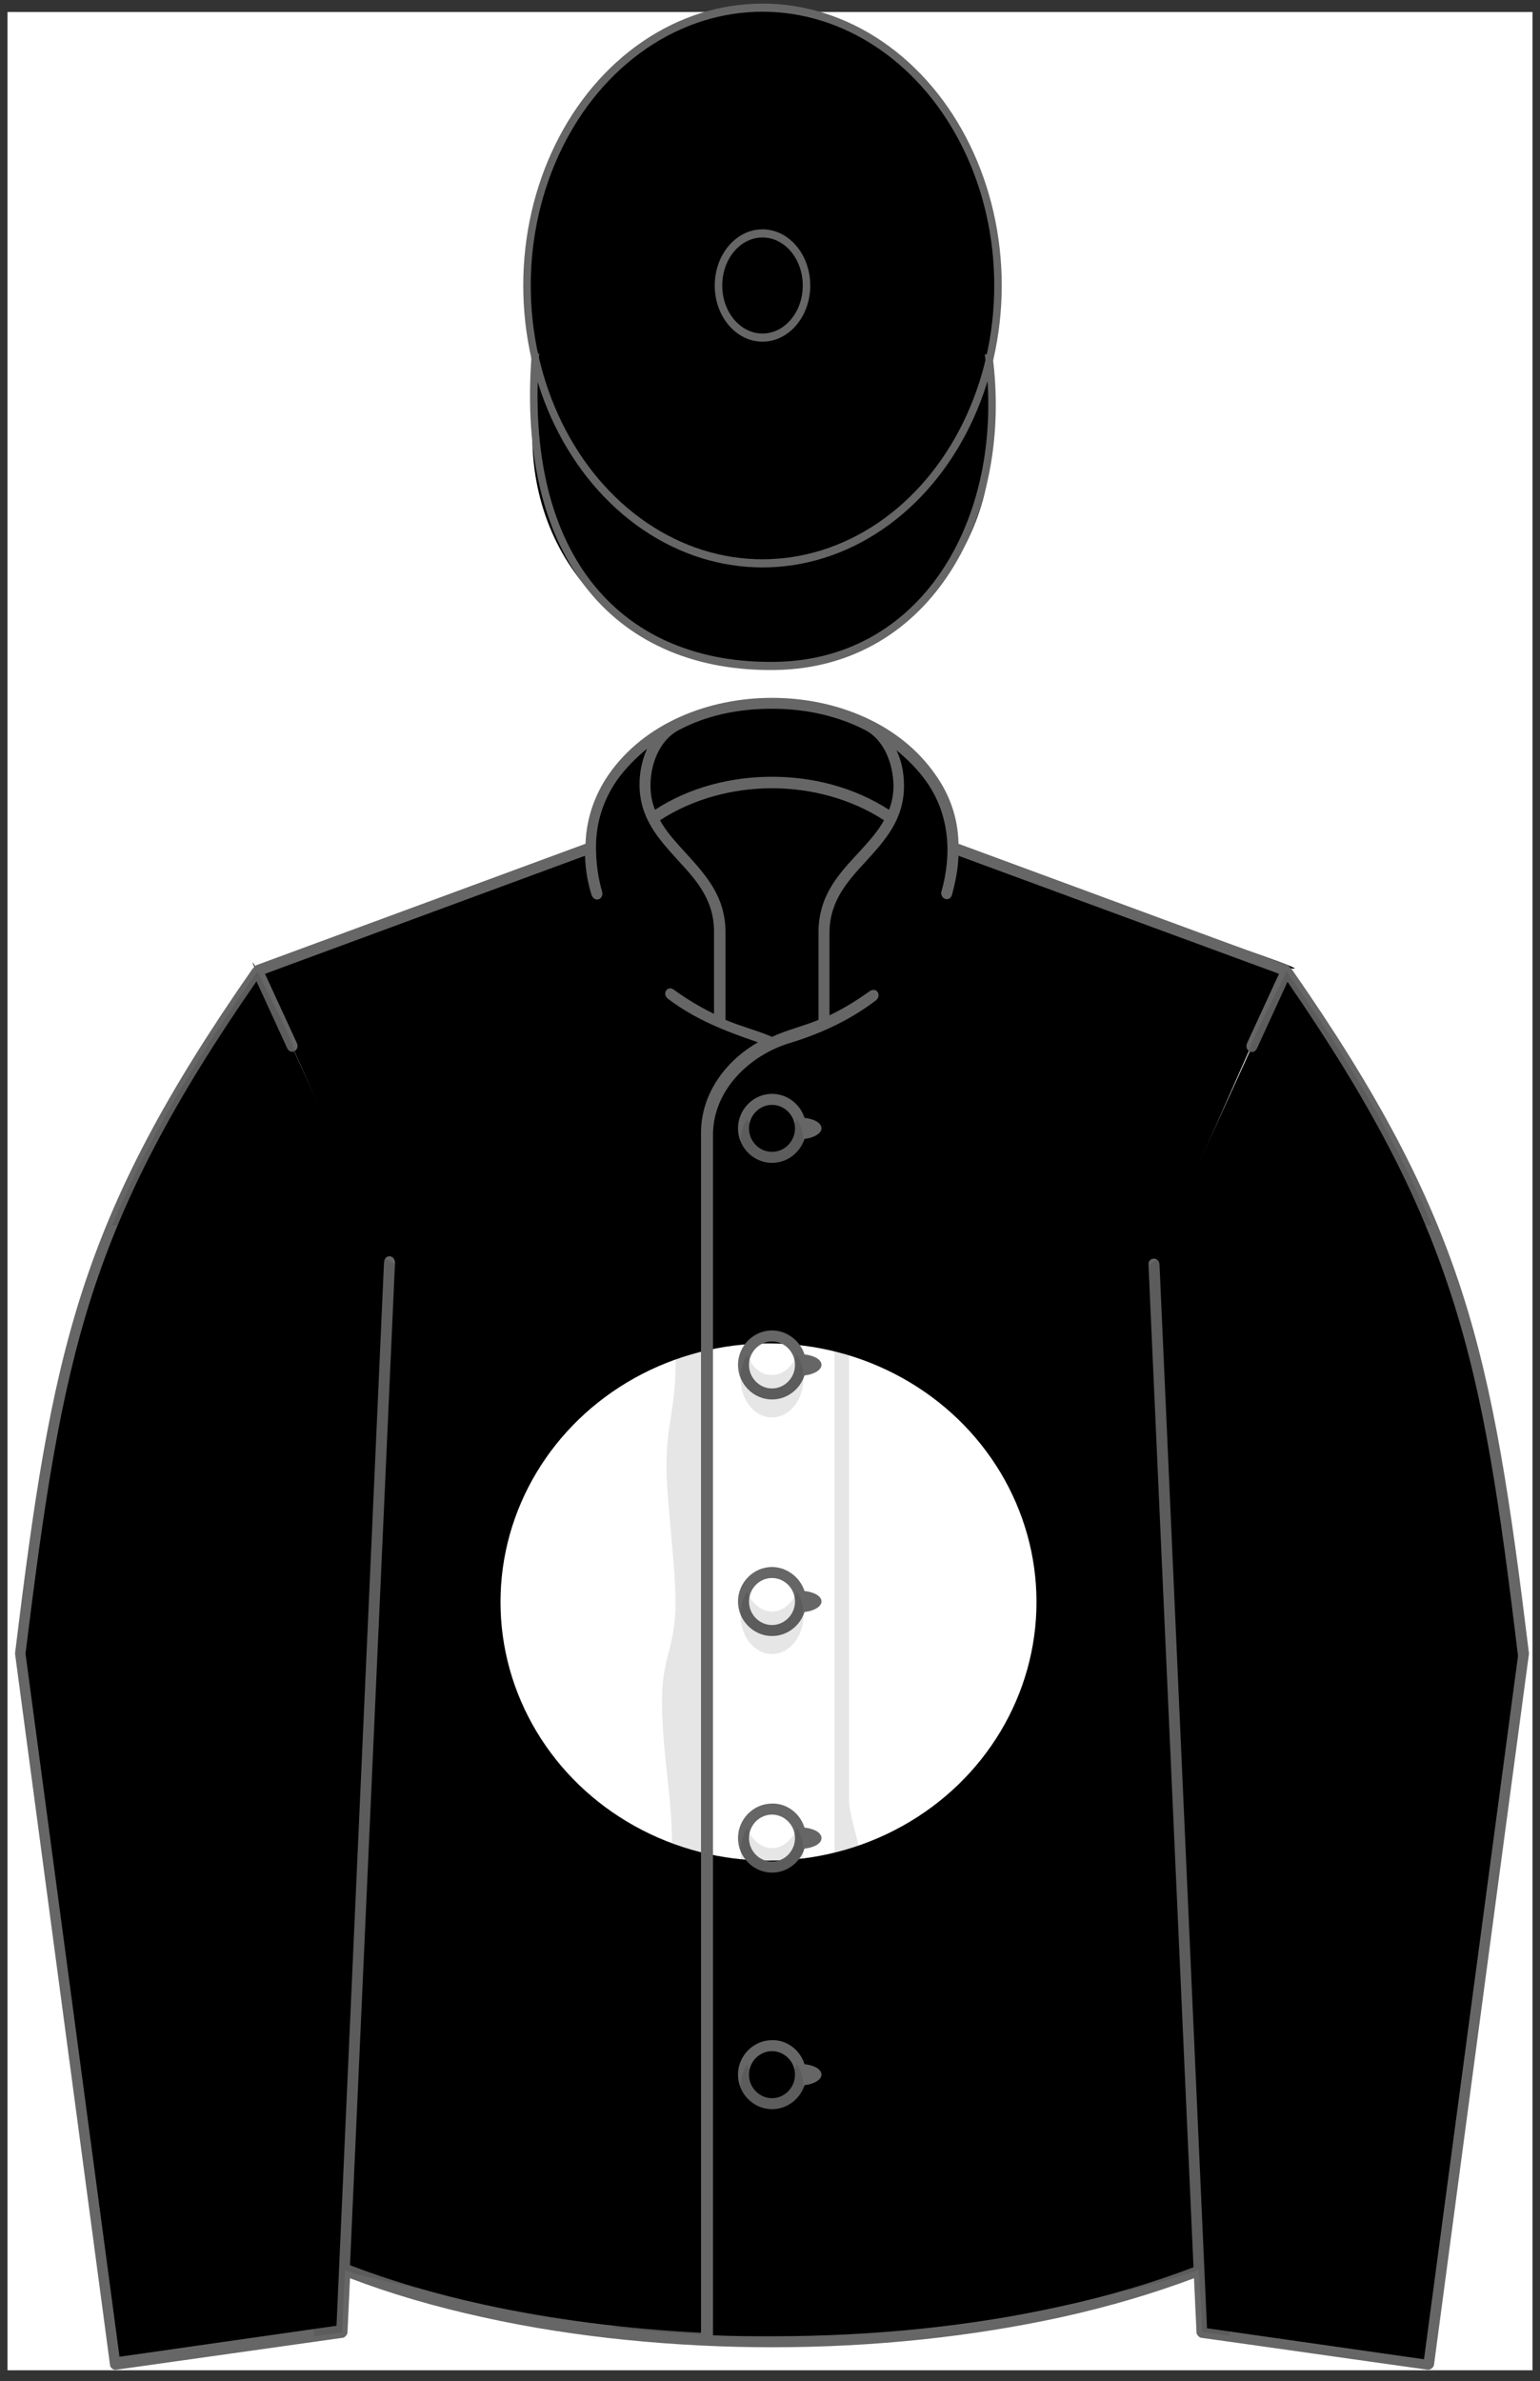
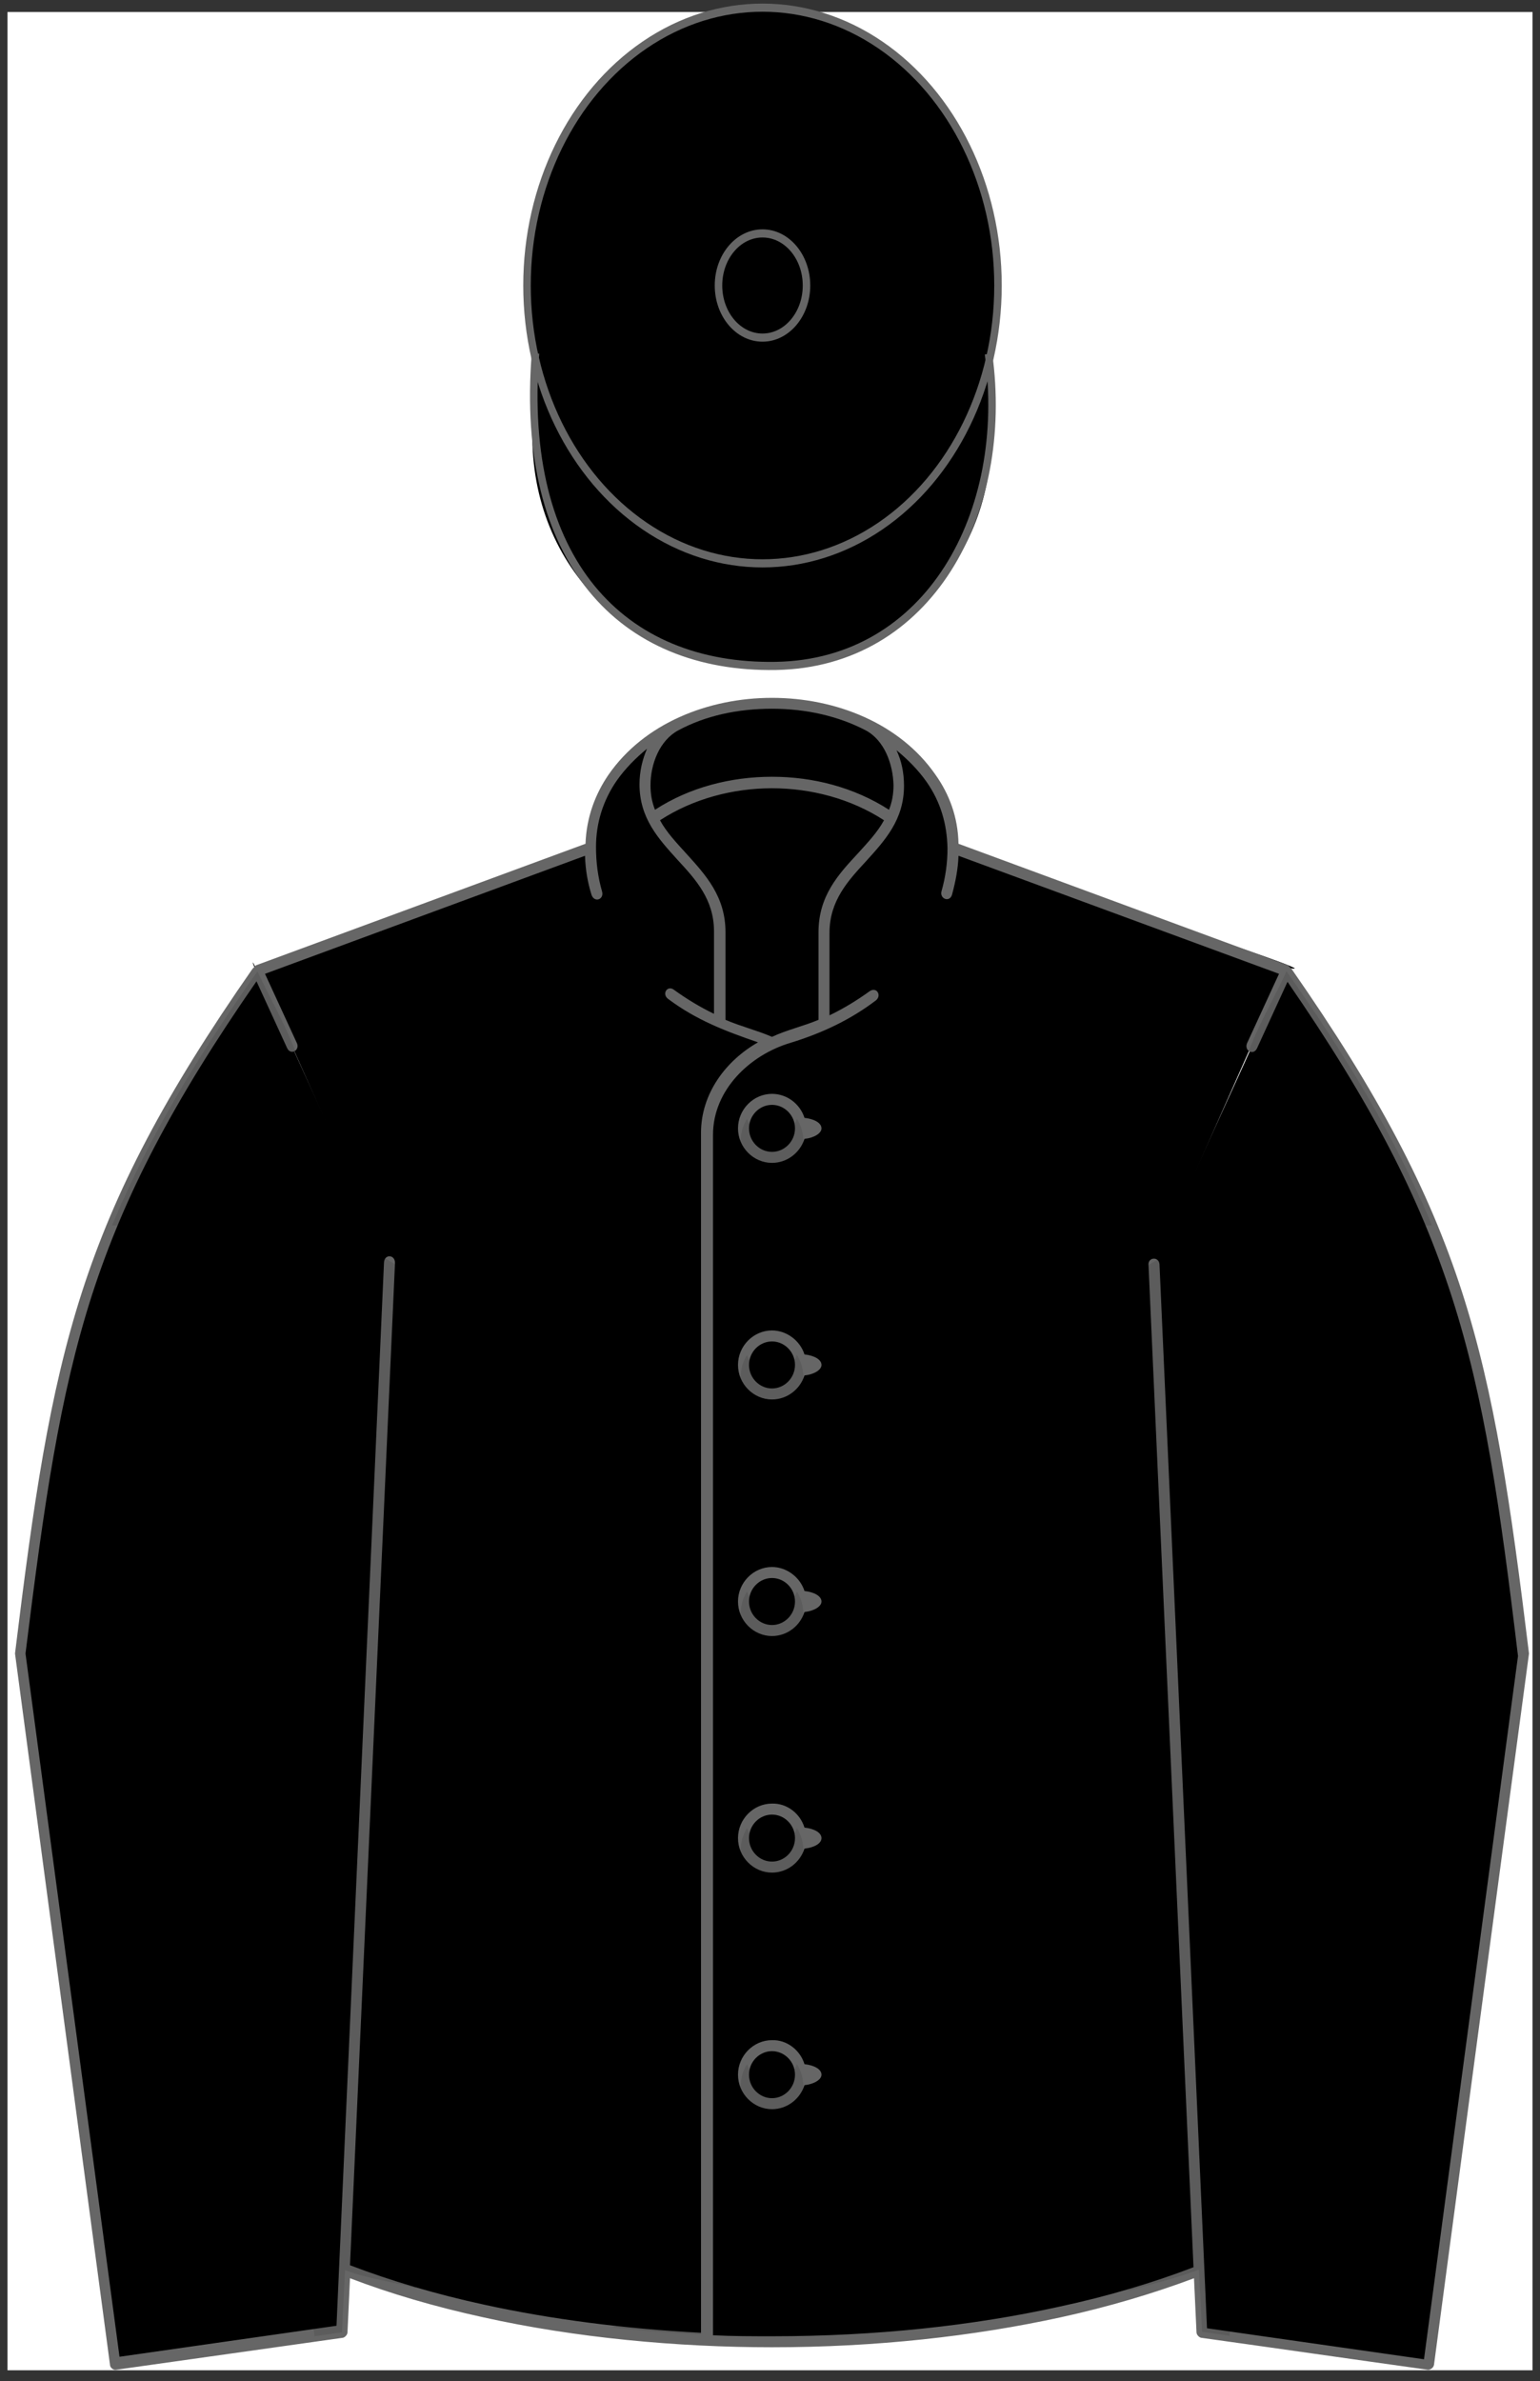
<svg xmlns="http://www.w3.org/2000/svg" xmlns:xlink="http://www.w3.org/1999/xlink" version="1.1" id="图层_1" x="0px" y="0px" width="308px" height="476.1px" viewBox="194 269.9 308 476.1" style="enable-background:new 194 269.9 308 476.1;" xml:space="preserve">
  <rect x="194" y="269.9" width="308" height="476.1" fill="#333333" stroke="none" />
  <style type="text/css">
	.st0{fill:#FFFFFF;}
	.st1{clip-path:url(#SVGID_2_);fill:#FFFFFF;}
	.st2{fill:none;}
	.st3{fill:#666666;}
	.st4{fill-opacity:0.1;}
	.st5{fill-opacity:0.15;}
	.st6{fill:none;stroke:#666666;stroke-width:1.5;}
</style>
  <g>
    <title>Black, white disc, black cap</title>
    <rect x="195.5" y="272.3" class="st0" width="305" height="471.5" />
    <g xlink:type="simple" xlink:actuate="onLoad" xlink:show="embed">
      <g id="Jacket">
        <path id="Jacket_only_Path" d="M433.8,723.8l-8.3-202.5l25.7-58c11.4,2.5-35.8-12.5-66.3-23.7c-0.1-18.8-20.3-29-36.6-29     c-16.2,0-36.5,10.2-36.6,29L245.5,464c0.7,3.7-9.8-23.8,25.3,56.8l-7.8,203c27.2,10.6,56.5,14.2,85.4,14.2     C377.2,738,406.7,734.3,433.8,723.8L433.8,723.8z" />
      </g>
    </g>
    <g xlink:type="simple" xlink:actuate="onLoad" xlink:show="embed">
      <g id="Jacket:Disc">
        <g>
          <defs>
-             <path id="SVGID_1_" d="M433.8,723.8l-8.3-202.5l25.7-58c11.4,2.5-35.8-12.5-66.3-23.7c-0.1-18.8-20.3-29-36.6-29       c-16.2,0-36.5,10.2-36.6,29L245.5,464c0.7,3.7-9.8-23.8,25.3,56.8l-7.8,203c27.2,10.6,56.5,14.2,85.4,14.2       C377.2,738,406.7,734.3,433.8,723.8L433.8,723.8z" />
-           </defs>
+             </defs>
          <clipPath id="SVGID_2_">
            <use xlink:href="#SVGID_1_" style="overflow:visible;" />
          </clipPath>
          <ellipse class="st1" cx="347.7" cy="590.2" rx="53.6" ry="51.7" />
        </g>
      </g>
    </g>
    <g xlink:type="simple" xlink:actuate="onLoad" xlink:show="embed">
      <g id="Sleeves">
        <path id="Sleeves_Path" d="M451.3,464l-26.5,58.1l9.6,214l45.4,6.4l18.9-141.9C491.4,540.4,486.3,514.2,451.3,464L451.3,464z      M245.5,464l26.5,58.1l-9.6,214l-45.4,6.4l-18.9-141.9C205.4,540.4,210.4,514.2,245.5,464L245.5,464z" />
      </g>
    </g>
    <g xlink:type="simple" xlink:actuate="onLoad" xlink:show="embed">
      <g id="Shadows">
        <path id="Buttons_1_" class="st2" d="M348.4,678.8c-3.1,0-5.7,2.6-5.7,5.8s2.6,5.8,5.7,5.8s5.7-2.6,5.7-5.8     S351.5,678.8,348.4,678.8L348.4,678.8z M348.4,489.7c3.1,0,5.7,2.6,5.7,5.8c0,3.2-2.6,5.8-5.7,5.8s-5.7-2.6-5.7-5.8     C342.7,492.3,345.2,489.7,348.4,489.7L348.4,489.7z M348.4,631.6c-3.1,0-5.7,2.6-5.7,5.8s2.6,5.8,5.7,5.8s5.7-2.6,5.7-5.8     S351.5,631.6,348.4,631.6L348.4,631.6z M348.4,584.3c-3.1,0-5.7,2.6-5.7,5.8s2.6,5.8,5.7,5.8s5.7-2.6,5.7-5.8     S351.5,584.3,348.4,584.3L348.4,584.3z M348.4,537c-3.1,0-5.7,2.6-5.7,5.8s2.6,5.8,5.7,5.8s5.7-2.6,5.7-5.8S351.5,537,348.4,537     L348.4,537z" />
        <path id="Under_Collar" d="M337.9,474.4c2.3,1,4.7,1.9,7.1,2.7c1.2,0.3,2.3,0.8,3.3,1.2c1.1-0.5,2.2-0.9,3.3-1.2     c2.5-0.7,4.9-1.6,7.1-2.7l0-18c0-10.9,9.8-15,13.6-22.9c-6.4-4.5-14.9-7.2-24-7.2s-17.6,2.7-24,7.2c3.8,7.9,13.6,12,13.6,22.9     L337.9,474.4L337.9,474.4z" />
        <path id="Border_1_jacket" class="st3" d="M336.5,535.3c0,67.1,0,134.2,0,201.3 M451.5,466.2l-6.1,13.3c-0.7,1.5-2.6,0.5-2-1     l6.4-13.9L385.7,441c-0.1,2.7-0.6,5.2-1.3,7.8c-0.5,1.6-2.5,0.8-2.1-0.7c0.8-2.8,1.2-5.7,1.2-8.6c-0.1-4.9-1.4-9.3-4.2-13.3     c-1.7-2.4-3.8-4.5-6-6.3c1,2.1,1.5,4.5,1.5,7.1c0,6.8-3.8,10.9-7.6,15.1c-3.6,3.9-7.3,7.9-7.3,14.3l0,16.5c2.9-1.4,5.5-3,8-4.8     c1.4-1,2.5,0.8,1.3,1.8c-5,3.8-10.6,6.5-17.1,8.5c-8.1,2.4-15.5,9.4-15.5,18.4c0,12.9,0,25.8,0,38.7c0,67.1,0,134.2,0,201.3     c4,0.2,7.9,0.2,11.9,0.2c20.6,0,40.1-2.1,57.3-5.9c9.8-2.1,18.8-4.8,26.9-7.9l-9-200.4c-0.1-1.6,2.1-1.7,2.2-0.1l9.5,212.7     l43.4,6.2l18.8-140.6c-3.6-30-6.7-51.5-13.2-71.7C477.9,509.1,468.2,490.4,451.5,466.2L451.5,466.2z M348.4,488.6     c3,0,5.6,2,6.5,4.8c1.9,0.2,3.4,1,3.4,2.1c0,1-1.5,1.9-3.4,2.1c-0.9,2.8-3.5,4.8-6.5,4.8c-3.7,0-6.8-3.1-6.8-6.9     C341.6,491.7,344.7,488.6,348.4,488.6L348.4,488.6z M348.4,490.8c-2.5,0-4.6,2.1-4.6,4.7s2.1,4.7,4.6,4.7c2.5,0,4.6-2.1,4.6-4.7     S350.9,490.8,348.4,490.8L348.4,490.8z M354.9,540.7c1.9,0.2,3.4,1,3.4,2.1c0,1-1.5,1.9-3.4,2.1c-0.9,2.8-3.5,4.8-6.5,4.8     c-3.7,0-6.8-3.1-6.8-6.9c0-3.8,3.1-6.9,6.8-6.9C351.3,535.9,354,537.9,354.9,540.7L354.9,540.7z M354.9,588     c1.9,0.2,3.4,1,3.4,2.1c0,1-1.5,1.9-3.4,2.1c-0.9,2.8-3.5,4.8-6.5,4.8c-3.7,0-6.8-3.1-6.8-6.9c0-3.8,3.1-6.9,6.8-6.9     C351.3,583.2,354,585.2,354.9,588L354.9,588z M354.9,635.3c1.9,0.2,3.4,1,3.4,2.1s-1.5,1.9-3.4,2.1c-0.9,2.8-3.5,4.8-6.5,4.8     c-3.7,0-6.8-3.1-6.8-6.9c0-3.8,3.1-6.9,6.8-6.9C351.3,630.4,354,632.4,354.9,635.3L354.9,635.3z M354.9,682.6     c1.9,0.2,3.4,1,3.4,2.1c0,1-1.5,1.9-3.4,2.1c-0.9,2.8-3.5,4.8-6.5,4.8c-3.7,0-6.8-3.1-6.8-6.9c0-3.8,3.1-6.9,6.8-6.9     C351.3,677.7,354,679.7,354.9,682.6L354.9,682.6z M348.4,538.1c-2.5,0-4.6,2.1-4.6,4.7c0,2.6,2.1,4.7,4.6,4.7     c2.5,0,4.6-2.1,4.6-4.7C353,540.2,350.9,538.1,348.4,538.1L348.4,538.1z M348.4,585.4c-2.5,0-4.6,2.1-4.6,4.7     c0,2.6,2.1,4.7,4.6,4.7c2.5,0,4.6-2.1,4.6-4.7C353,587.5,350.9,585.4,348.4,585.4L348.4,585.4z M348.4,632.7     c-2.5,0-4.6,2.1-4.6,4.7c0,2.6,2.1,4.7,4.6,4.7c2.5,0,4.6-2.1,4.6-4.7C353,634.8,350.9,632.7,348.4,632.7L348.4,632.7z      M348.4,680c-2.5,0-4.6,2.1-4.6,4.7c0,2.6,2.1,4.7,4.6,4.7c2.5,0,4.6-2.1,4.6-4.7C353,682.1,350.9,680,348.4,680L348.4,680z      M314.4,448.1c0.5,1.6-1.5,2.4-2.1,0.7c-0.8-2.6-1.2-5-1.3-7.8L247,464.6l6.4,13.9c0.6,1.4-1.3,2.5-2,0.9l-6.1-13.3     c-16.8,24.2-26.5,42.9-32.9,62.7c-6.5,20.2-9.6,41.8-13.3,71.7l18.8,140.6l43.4-6.2l9.5-212.6c0.1-1.7,2.2-1.6,2.2,0.1l-9,200.4     c8.1,3.1,17.2,5.8,26.9,7.9c13.3,2.9,27.9,4.8,43.3,5.6c0-67.1,0-134.2,0-201.2c0-12.9,0-25.8,0-38.7c0-7.8,4.9-14.4,11.4-18.1     c-6.7-2.3-12.4-4.5-18-8.7c-1.3-1-0.1-2.8,1.2-1.8c2.5,1.8,5.1,3.4,8,4.8v-16.5c0-6.4-3.7-10.4-7.3-14.3     c-3.8-4.2-7.6-8.3-7.6-15.1c0-2.6,0.6-5,1.5-7.1c-2.2,1.8-4.3,3.9-6,6.3c-2.8,4-4.2,8.6-4.2,13.3     C313.2,442.4,313.6,445.3,314.4,448.1L314.4,448.1z M480.8,742.7c-0.1,0.6-0.7,1-1.2,1c-15.1-2.1-30.3-4.3-45.4-6.4     c-0.4-0.1-0.9-0.6-0.9-1.1l-0.5-10.8c-8,3-17,5.7-26.6,7.8c-17.4,3.8-37,6-57.8,6c-18.9,0-39.4-1.9-57.8-6     c-9.6-2.1-18.5-4.7-26.6-7.8l-0.5,10.8c0,0.5-0.5,1-0.9,1.1l-45.4,6.4c-0.5,0.1-1.2-0.4-1.2-1L197,600.5     c3.7-30.2,6.8-51.8,13.4-72.3c6.6-20.4,16.6-39.5,34.1-64.6l0.7-0.7c22-8.1,43.9-16.2,65.9-24.3c0.2-5.4,2-10,4.6-13.8     c14.2-20.5,51.2-20.5,65.4,0c2.7,3.8,4.5,8.4,4.6,13.8l65.9,24.3l0.7,0.7c17.5,25.1,27.5,44.2,34.1,64.6     c6.6,20.5,9.7,42.1,13.4,72.3C499.8,600.5,492.4,655.5,480.8,742.7L480.8,742.7z M367.1,415.9c-5.4-2.8-11.8-4.3-18.7-4.3     c-6.9,0-13.3,1.4-18.7,4.3c-3.8,2-5.6,6.8-5.6,11c0,1.8,0.3,3.4,0.9,4.9c6.9-4.5,15.2-6.6,23.4-6.6c8.2,0,16.4,2.1,23.4,6.6     c0.6-1.5,0.9-3.1,0.9-4.9C372.6,422.7,370.9,417.9,367.1,415.9L367.1,415.9z M357.7,473.8l0-17.5c0-7.3,4-11.6,7.9-15.8     c1.9-2.1,3.9-4.2,5.2-6.6c-6.6-4.3-14.6-6.4-22.4-6.4c-7.8,0-15.8,2.1-22.4,6.4c1.3,2.4,3.3,4.5,5.2,6.6     c3.9,4.3,7.9,8.6,7.9,15.8l0,17.5c3,1.3,6.3,2.1,9.3,3.4C351.4,475.8,354.6,475.1,357.7,473.8L357.7,473.8z" />
        <path id="Shadows_1_" class="st4" d="M406,652.8c-1.7,7.1,17.1-7.3,14.6,2.8c-3.2,13-20.5,11.3-17.4,17.2     c1.3,2.3,25.9,7.7,16.2,18.2c-8.2,8.9-18.9-12-28.9-8.3c-11,4.1-35.1-0.9-20.2-13.8c6.5-5.5-5-8.9-4.1-24.7     c0.3-5.2-2.4-10.5-2.4-14.8V518.5h-2.9v204.3c3.9,3.2,9.5-0.8,11.3-4c8.8-15.9-21.4-14.5,4.8-26.4c9-4.1,32.2,5.6,28.3,8.8     c-4.3,3.5-11.5,1.2-13.7,6.3c-9.1,20.9,51.4-16.2,20.8,11.3c-0.5,0.5,9.1,0.6,9.8,4.2c0.3,1.6-0.9,3.9-2.9,5     c4.8-1.4,9.7-2.5,14.4-4.3c0,0,0,0,0.1,0h0l0.6,12.4l5.5,0.8l2.9-24.4c9.5-0.6,18.3-2.1,25.9-4.4l-2.7-2.3     c-1.4,0.4-2.8,0.7-4.3,1c-3.3,0.7-6.9,1.4-10.5,1.8c-29.9-42.7,14.1-87.1,7-109.4c-2.4-7.5-24.5,49.6-19.7,8.9     c2.3-19.1,4.8-27.8,3.8-45.7c-0.2-3.4-8.1,0.2-8.3-3.2c-0.6-13.4,13-39.6,10.8-45.1c-1.4-3.5-39.8,17.3-38,24.1     c1.4,5,5.4,5.6,7,10.5c1.3,4-5.1,7.2-5.1,11.4c0,4.4,10.7-0.2,10.2,4.1c-1.7,15-17.8,31-2,39.5C424.6,608,407.7,645.5,406,652.8     L406,652.8z M353.4,493.6c0.8,1.3,1.3,2.9,1.3,4.7c0,4.3-2.8,7.8-6.3,7.8c-3.5,0-6.3-3.5-6.3-7.8c0-1.8,0.5-3.4,1.3-4.7     c1,2.4,2.9,4,5,4S352.4,496,353.4,493.6L353.4,493.6z M245.6,708.7c-3.7-0.5-7.2-1.1-10.5-1.8c-1.4-0.3-2.9-0.7-4.3-1l-2.7,2.3     c7.7,2.2,16.5,3.7,25.9,4.4l2.9,24.4l5.5-0.8l0.6-12.4c0,0,0,0,0,0c0,0,0,0,0.1,0c4,1.6,9.2,2.2,14.4,3.7c-2-1.2-3.2-2.8-2.9-4.4     c0.4-2.5,4.2-3.9,8.5-3.1c1.3,0.2,3.1-0.1,1.3-1.7c-20.4-18.5,10.7-12.4,11.2-24.7c0.5-12.3-10.9,5.3-18.2-2.6     c-8.4-9.1,31.5-20,38-18.2c23,6.2-27.4,16.6,1.1,21.1c26.7,4.2-1.4,8.5-11.1,16.9c4.5,7.6,8.2,2.2,12.7,8.3     c3.6,4.8,0.8,5.2-1.8,8.4c1.1,1,9.6,3.6,9.4,4.7c-0.3,1.5-7.4,2.6-9.4,3c5.8,0.7,11.8,1.1,17.9,1.4c0-80,0-159.9,0-239.9     c0-10.8-6,19.3-6.2,21.4c-1,9.3,1.2,15.9,1.1,25.3c-0.1,8.5-1.8,11.2-1.8,19.7c0,7,1.9,20.5,1.8,27.6c-0.1,9-2.8,10.6-2.7,19.6     c0.2,17.5,4.7,26.5-0.6,44c-9.3,20.2-4.2,4.9-31.9,13c-46.6,13.7,14.8-17.6-9.6-21.4c-3-0.5-18.1-24.4-1.5-15.9     c16.6,8.5-5.8-34.3-4.3-35c14.2-7.7,6.2-13.1,0.4-19.9c-2.3-2.7,6.5-15.8,6.5-16.2c0-4.2-8.3-8.7-7-12.7c1.6-4.9,10.1-3,11.4-8     c1.8-6.6-36.3-28.2-38-24.1c-2.2,5.5,11.4,31.7,10.8,45.1c-0.2,3.6-8.1-0.5-8.3,3.3c-1,17.9,1.6,26.6,3.8,45.7     c4.8,40.7-17.3-16.4-19.7-8.9C231.5,621.6,275.5,666,245.6,708.7L245.6,708.7z M326.1,419.4c4.9,7,14.3-0.8,22.3-0.8     c8,0,17.4,7.8,22.3,0.8c1.3,2.2,2,5,2,7.5c0,1.8-0.3,3.4-0.9,4.9c-6.9-4.5-15.2-6.6-23.4-6.6c-8.2,0-16.4,2.1-23.4,6.6     c-0.6-1.5-0.9-3.1-0.9-4.9C324.1,424.4,324.8,421.6,326.1,419.4L326.1,419.4z M471.5,514.7c2.7,0.7,6.2,0.2,8.9,0.2     c-0.6-1.4-1.2-2.8-1.8-4.2c0,0,0,0,0,0c-0.1-0.3-0.2-0.5-0.4-0.8c0,0,0,0,0,0c-7.1-16-16.8-31.5-26.9-45.8     c-4,8.8-10.5,18.2-9.3,27.6c0.7,5,9.1,0.2,14.2,0.8C472.5,494.5,453.8,510.3,471.5,514.7L471.5,514.7z M225.3,514.7     c-2.7,0.7-6.2,0.2-8.9,0.2c0.6-1.4,1.2-2.8,1.8-4.2c0,0,0,0,0,0c0.1-0.3,0.2-0.5,0.4-0.8c0,0,0,0,0,0c7.1-16,16.8-31.5,26.9-45.8     c4,8.8,10.5,18.2,9.3,27.6c-0.7,5-9.1,0.2-14.2,0.8C224.3,494.5,243,510.3,225.3,514.7L225.3,514.7z M343.4,540.8     c-0.8,1.3-1.3,2.9-1.3,4.7c0,4.3,2.8,7.8,6.3,7.8c3.5,0,6.3-3.5,6.3-7.8c0-1.8-0.5-3.4-1.3-4.7c-1,2.4-2.8,4-5,4     C346.2,544.9,344.4,543.2,343.4,540.8L343.4,540.8z M343.4,588.1c-0.8,1.3-1.3,2.9-1.3,4.7c0,4.3,2.8,7.8,6.3,7.8     c3.5,0,6.3-3.5,6.3-7.8c0-1.8-0.5-3.4-1.3-4.7c-1,2.4-2.8,4-5,4C346.2,592.1,344.4,590.5,343.4,588.1L343.4,588.1z M343.4,635.4     c-0.8,1.3-1.3,2.9-1.3,4.7c0,4.3,2.8,7.8,6.3,7.8c3.5,0,6.3-3.5,6.3-7.8c0-1.8-0.5-3.4-1.3-4.7c-1,2.4-2.8,4-5,4     C346.2,639.4,344.4,637.8,343.4,635.4L343.4,635.4z M343.4,682.6c-0.8,1.3-1.3,2.9-1.3,4.7c0,4.3,2.8,7.8,6.3,7.8     c3.5,0,6.3-3.5,6.3-7.8c0-1.8-0.5-3.4-1.3-4.7c-1,2.4-2.8,4-5,4C346.2,686.7,344.4,685,343.4,682.6L343.4,682.6z" />
      </g>
    </g>
    <g transform="translate(0.0 -20.0) scale(1.0 1.085)">
      <g xlink:type="simple" xlink:actuate="onLoad" xlink:show="embed">
        <g id="Cap">
          <path id="Cap_peak" d="M391.8,333.3c-28.6,37.8-74,36.8-90.8-0.5l-0.5,12.9c-1,25.4,19.4,44.1,45.6,44.1      c26.2,0,47.2-18.7,46.1-44.1L391.8,333.3z" />
          <ellipse id="Cap_crown" cx="346.5" cy="319.8" rx="47.1" ry="51.2" />
        </g>
      </g>
      <g xlink:type="simple" xlink:actuate="onLoad" xlink:show="embed">
        <g id="Cap_shadows">
          <path class="st5" d="M393.4,323.7c0,27.3-20.9,48.1-46.7,48.1c-25.9,0-47.2-20.8-47.2-48.1c0-1.5,0-3.1,0-4.6h1.2      c0.3,9.8,17,25.3,23.4,27.5c2.2,0.8,1.6,4.3,4.1,4.1c5-0.4,7-7,11-5.2c5,2.2,4.9,7.2,6.5,11c0.2,0.6,1.7,0.6,1.9,0      c1.6-3.9,1.4-8.8,6.5-11c4-1.8,6,4.8,11,5.2c2.5,0.2,1.9-3.3,4.1-4.1c6.4-2.3,23.1-17.7,23.4-27.5h1.2      C393.4,320.6,393.4,322.2,393.4,323.7L393.4,323.7z M354.1,313.7c0.8,1.4,1.2,3.1,1.2,4.9c0,5.4-4,9.7-8.9,9.7      c-4.9,0-8.9-4.4-8.9-9.7c0-1.8,0.4-3.4,1.2-4.9c1.5,2.9,4.4,4.9,7.7,4.9C349.7,318.6,352.6,316.6,354.1,313.7z M384.3,366.3      c-7.8,11.2-18.2,18.7-36.9,20.4c-17.5-1.9-29.3-6.2-38.1-20.4c10.1,9.8,21.2,15.4,37.6,15.1c18.2-0.3,28.7-7,37.1-14.6      L384.3,366.3z" />
          <g id="Cap_Border">
            <ellipse class="st6" cx="346.5" cy="319.8" rx="8.8" ry="9.6" />
            <ellipse class="st6" cx="346.5" cy="319.8" rx="47.1" ry="51.2" />
            <path class="st6" d="M301.1,332.3c-3.3,38.2,17.2,58.1,48.1,57.6c30.6-0.5,46.9-28.2,42.5-57.5" />
          </g>
        </g>
      </g>
    </g>
  </g>
</svg>